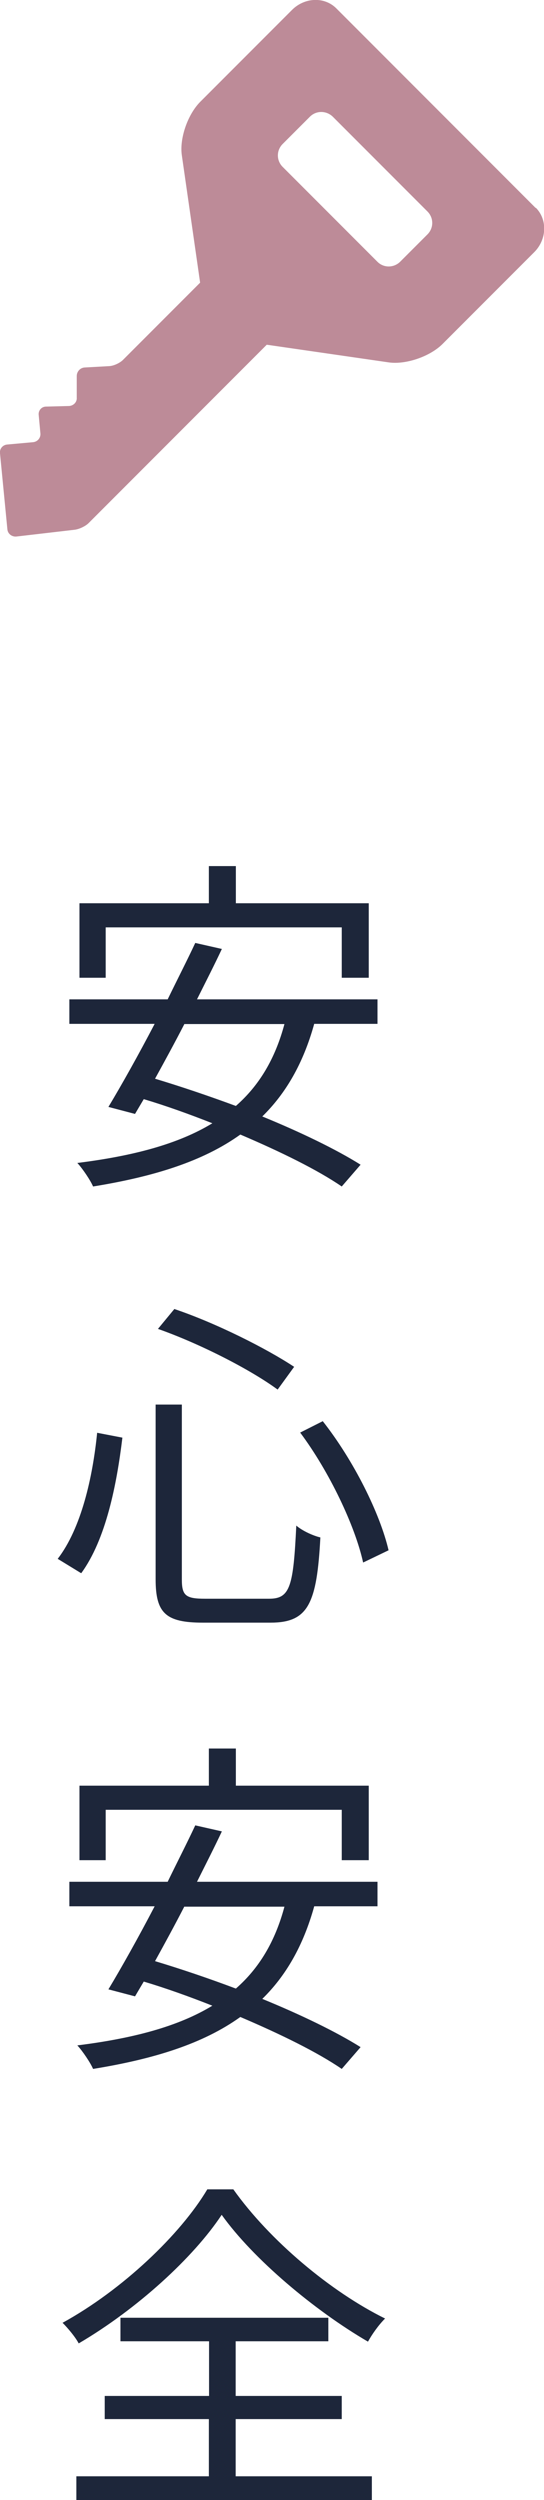
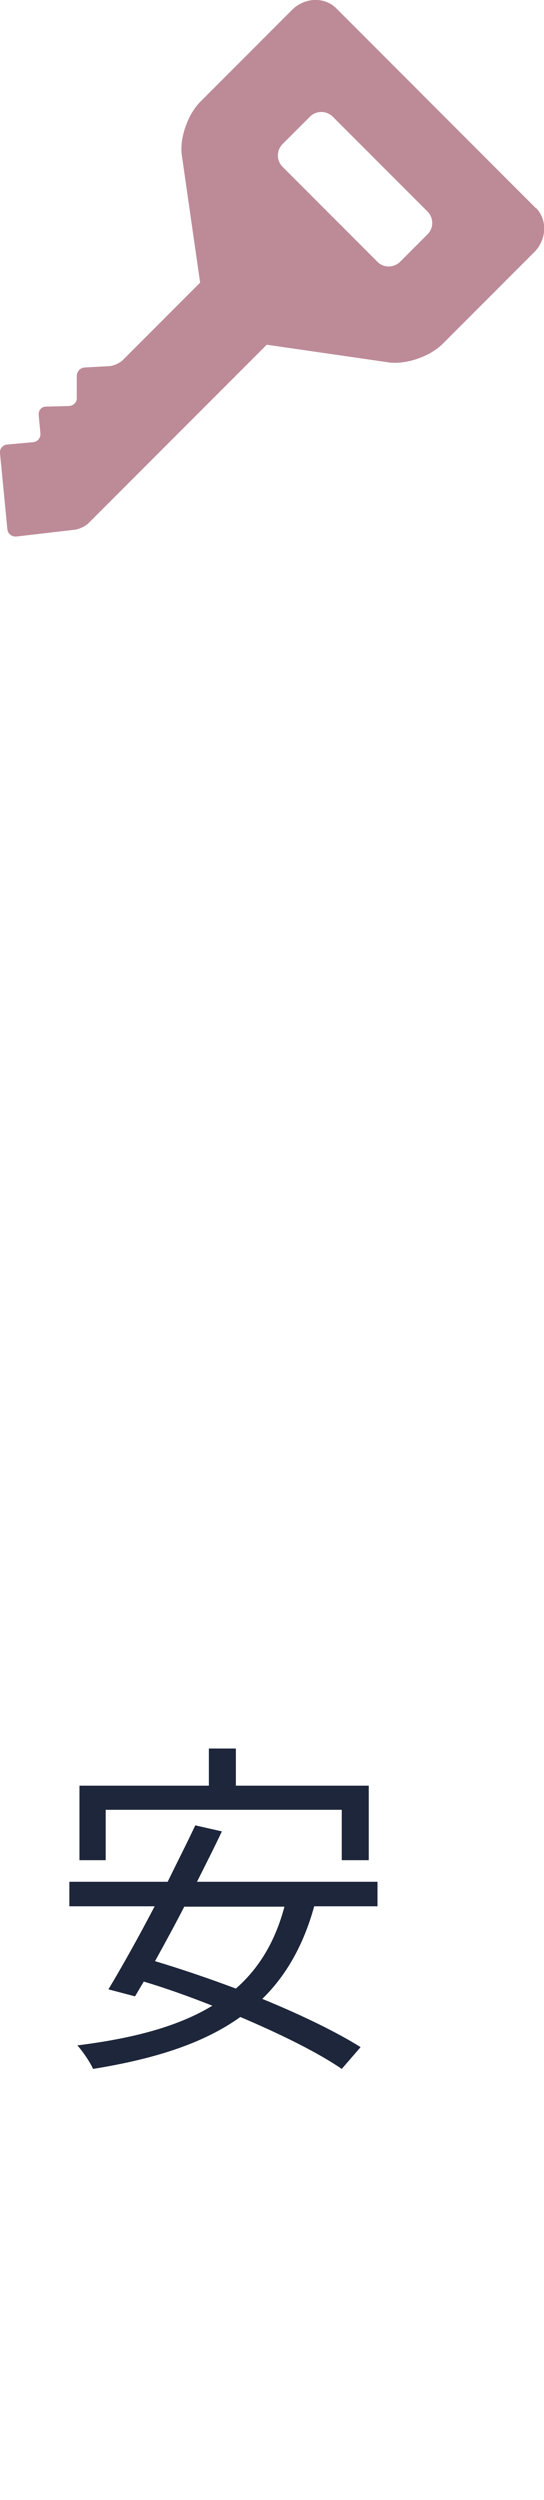
<svg xmlns="http://www.w3.org/2000/svg" id="_レイヤー_2" viewBox="0 0 28 128.51">
  <defs>
    <style>.cls-1{fill:#1d263a;}.cls-2{fill:#bd8b98;}</style>
  </defs>
  <g id="_レイヤー_1-2">
    <g>
      <g>
-         <path class="cls-1" d="M16.17,52.64c-.56,2.02-1.46,3.57-2.67,4.75,1.98,.81,3.8,1.69,5.06,2.48l-.97,1.12c-1.24-.85-3.13-1.78-5.22-2.67-1.91,1.37-4.43,2.16-7.58,2.67-.13-.31-.54-.92-.81-1.21,2.88-.36,5.19-.97,6.95-2.04-1.19-.47-2.39-.9-3.53-1.24-.16,.27-.31,.52-.45,.76l-1.37-.36c.68-1.13,1.55-2.68,2.38-4.27H3.57v-1.26h5.06c.5-1.03,1.01-2.02,1.42-2.9l1.37,.31c-.38,.81-.83,1.69-1.28,2.59h9.29v1.26h-3.26Zm-10.73-2.38h-1.35v-3.83h6.66v-1.91h1.39v1.91h6.84v3.83h-1.39v-2.59H5.44v2.59Zm4.05,2.38c-.5,.97-1.03,1.94-1.51,2.81,1.33,.4,2.75,.88,4.16,1.4,1.19-1.04,2.02-2.41,2.5-4.21h-5.15Z" />
-         <path class="cls-1" d="M6.3,73.9c-.29,2.41-.85,5.24-2.12,6.97l-1.21-.74c1.21-1.57,1.8-4.18,2.03-6.48l1.3,.25Zm3.06-1.71v9c0,.83,.2,.99,1.19,.99h3.31c1.08,0,1.24-.65,1.39-3.76,.31,.27,.86,.52,1.24,.61-.18,3.38-.61,4.38-2.56,4.38h-3.49c-1.91,0-2.43-.49-2.43-2.23v-8.98h1.35Zm-.38-4.9c2.14,.72,4.74,2.03,6.16,2.97l-.85,1.17c-1.4-1.03-4-2.36-6.16-3.12l.85-1.03Zm7.63,5.76c1.6,2.03,2.95,4.75,3.39,6.64l-1.31,.63c-.41-1.87-1.73-4.66-3.24-6.68l1.17-.59Z" />
        <path class="cls-1" d="M16.17,98c-.56,2.02-1.46,3.57-2.67,4.75,1.98,.81,3.8,1.69,5.06,2.48l-.97,1.12c-1.24-.85-3.13-1.78-5.22-2.67-1.91,1.37-4.43,2.16-7.58,2.67-.13-.31-.54-.92-.81-1.21,2.88-.36,5.19-.97,6.95-2.04-1.19-.47-2.39-.9-3.53-1.24-.16,.27-.31,.52-.45,.76l-1.37-.36c.68-1.13,1.55-2.68,2.38-4.27H3.57v-1.26h5.06c.5-1.03,1.01-2.02,1.42-2.9l1.37,.31c-.38,.81-.83,1.69-1.28,2.59h9.29v1.26h-3.26Zm-10.73-2.38h-1.35v-3.83h6.66v-1.91h1.39v1.91h6.84v3.83h-1.39v-2.59H5.44v2.59Zm4.05,2.38c-.5,.97-1.03,1.94-1.51,2.81,1.33,.4,2.75,.88,4.16,1.41,1.19-1.04,2.02-2.41,2.5-4.21h-5.15Z" />
-         <path class="cls-1" d="M12.01,112.54c1.87,2.63,5.01,5.26,7.81,6.64-.34,.34-.67,.81-.88,1.19-2.75-1.6-5.91-4.25-7.53-6.52-1.44,2.18-4.34,4.84-7.36,6.61-.16-.31-.54-.77-.83-1.06,3.08-1.69,6.07-4.54,7.45-6.86h1.33Zm.11,14.75h7.02v1.22H3.93v-1.22h6.82v-2.94H5.39v-1.19h5.37v-2.81H6.2v-1.21h10.7v1.21h-4.77v2.81h5.46v1.19h-5.46v2.94Z" />
      </g>
      <path class="cls-2" d="M27.57,10.69L17.31,.43c-.61-.61-1.63-.57-2.28,.08l-4.72,4.72c-.65,.65-1.08,1.89-.95,2.76l.94,6.54-3.97,3.97c-.16,.16-.48,.31-.71,.32l-1.26,.07c-.23,.01-.41,.21-.41,.44v1.11c.02,.23-.17,.42-.4,.43l-1.18,.03c-.23,0-.4,.2-.38,.42l.09,.96c.02,.23-.15,.43-.38,.45l-1.33,.12c-.23,.02-.4,.22-.37,.45l.38,3.91c.02,.23,.23,.39,.46,.37l3.01-.35c.23-.03,.55-.18,.71-.34l9.17-9.17,6.29,.91c.87,.12,2.11-.3,2.76-.95l4.72-4.72c.65-.65,.68-1.68,.08-2.28Zm-5.57,1.36l-1.4,1.4c-.33,.33-.86,.33-1.18,0l-4.87-4.87c-.33-.33-.33-.85,0-1.18l1.4-1.4c.33-.33,.85-.32,1.18,0l4.87,4.87c.33,.33,.33,.85,0,1.18Z" />
    </g>
  </g>
</svg>